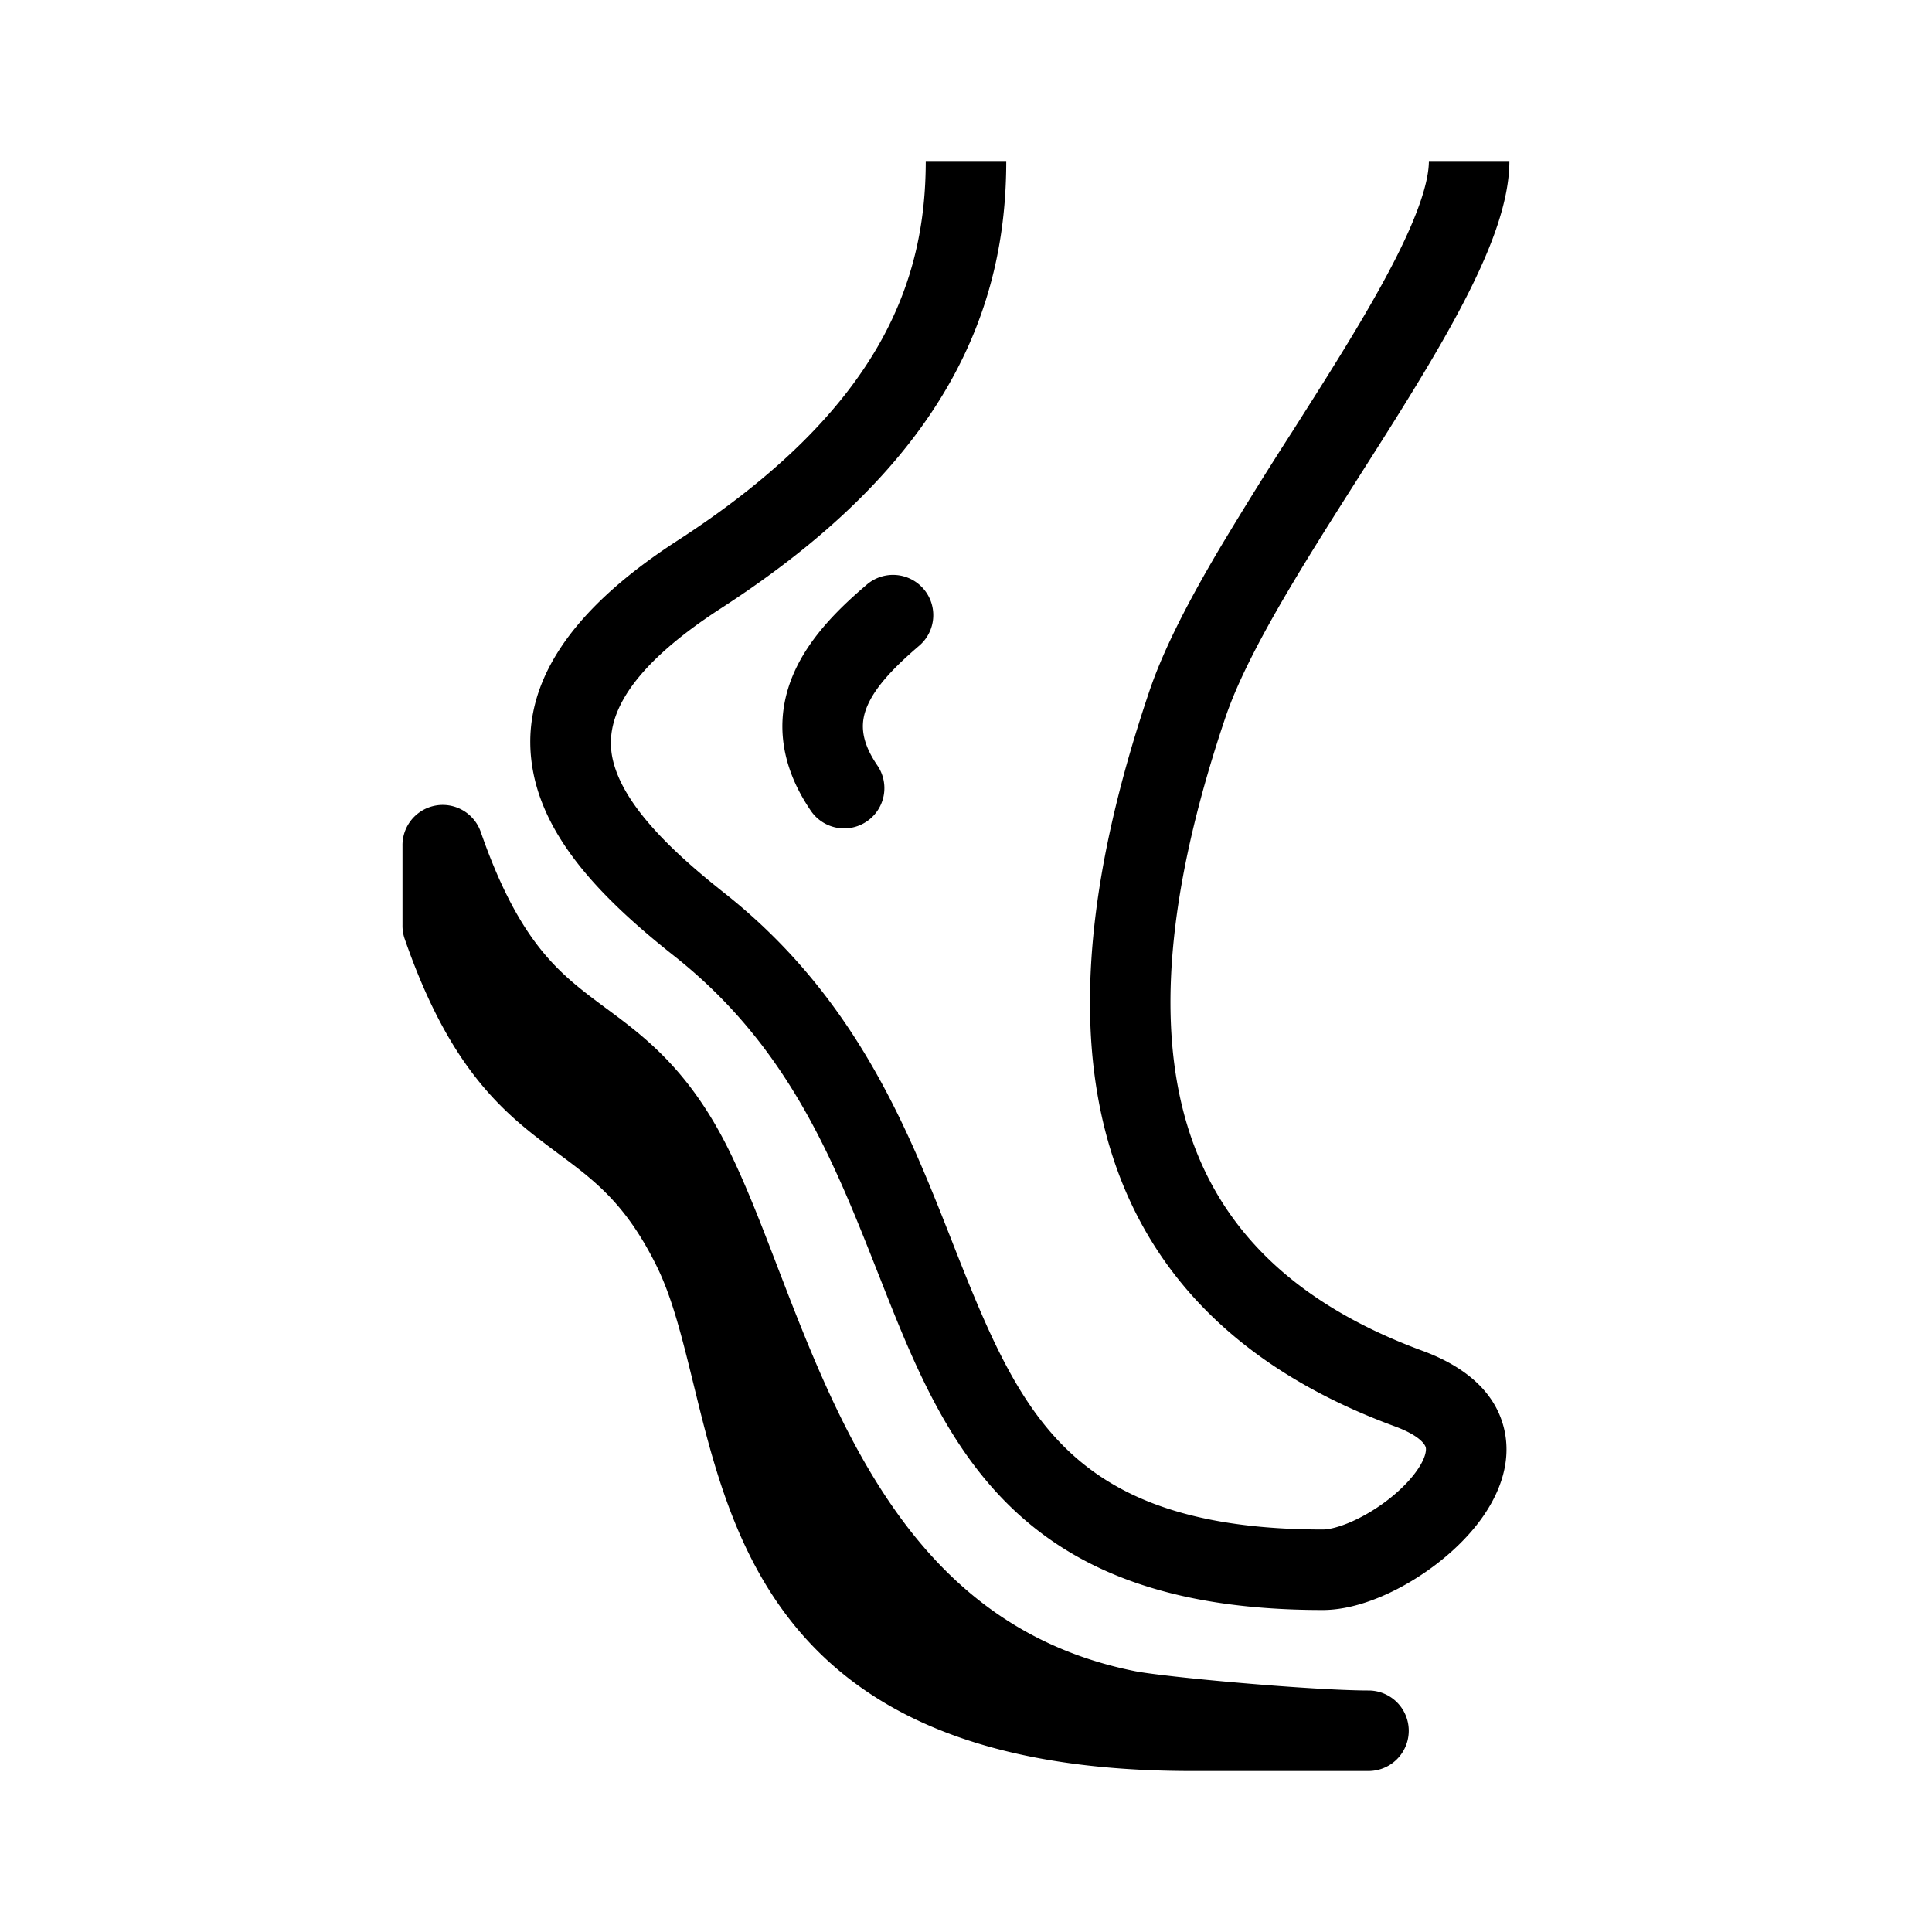
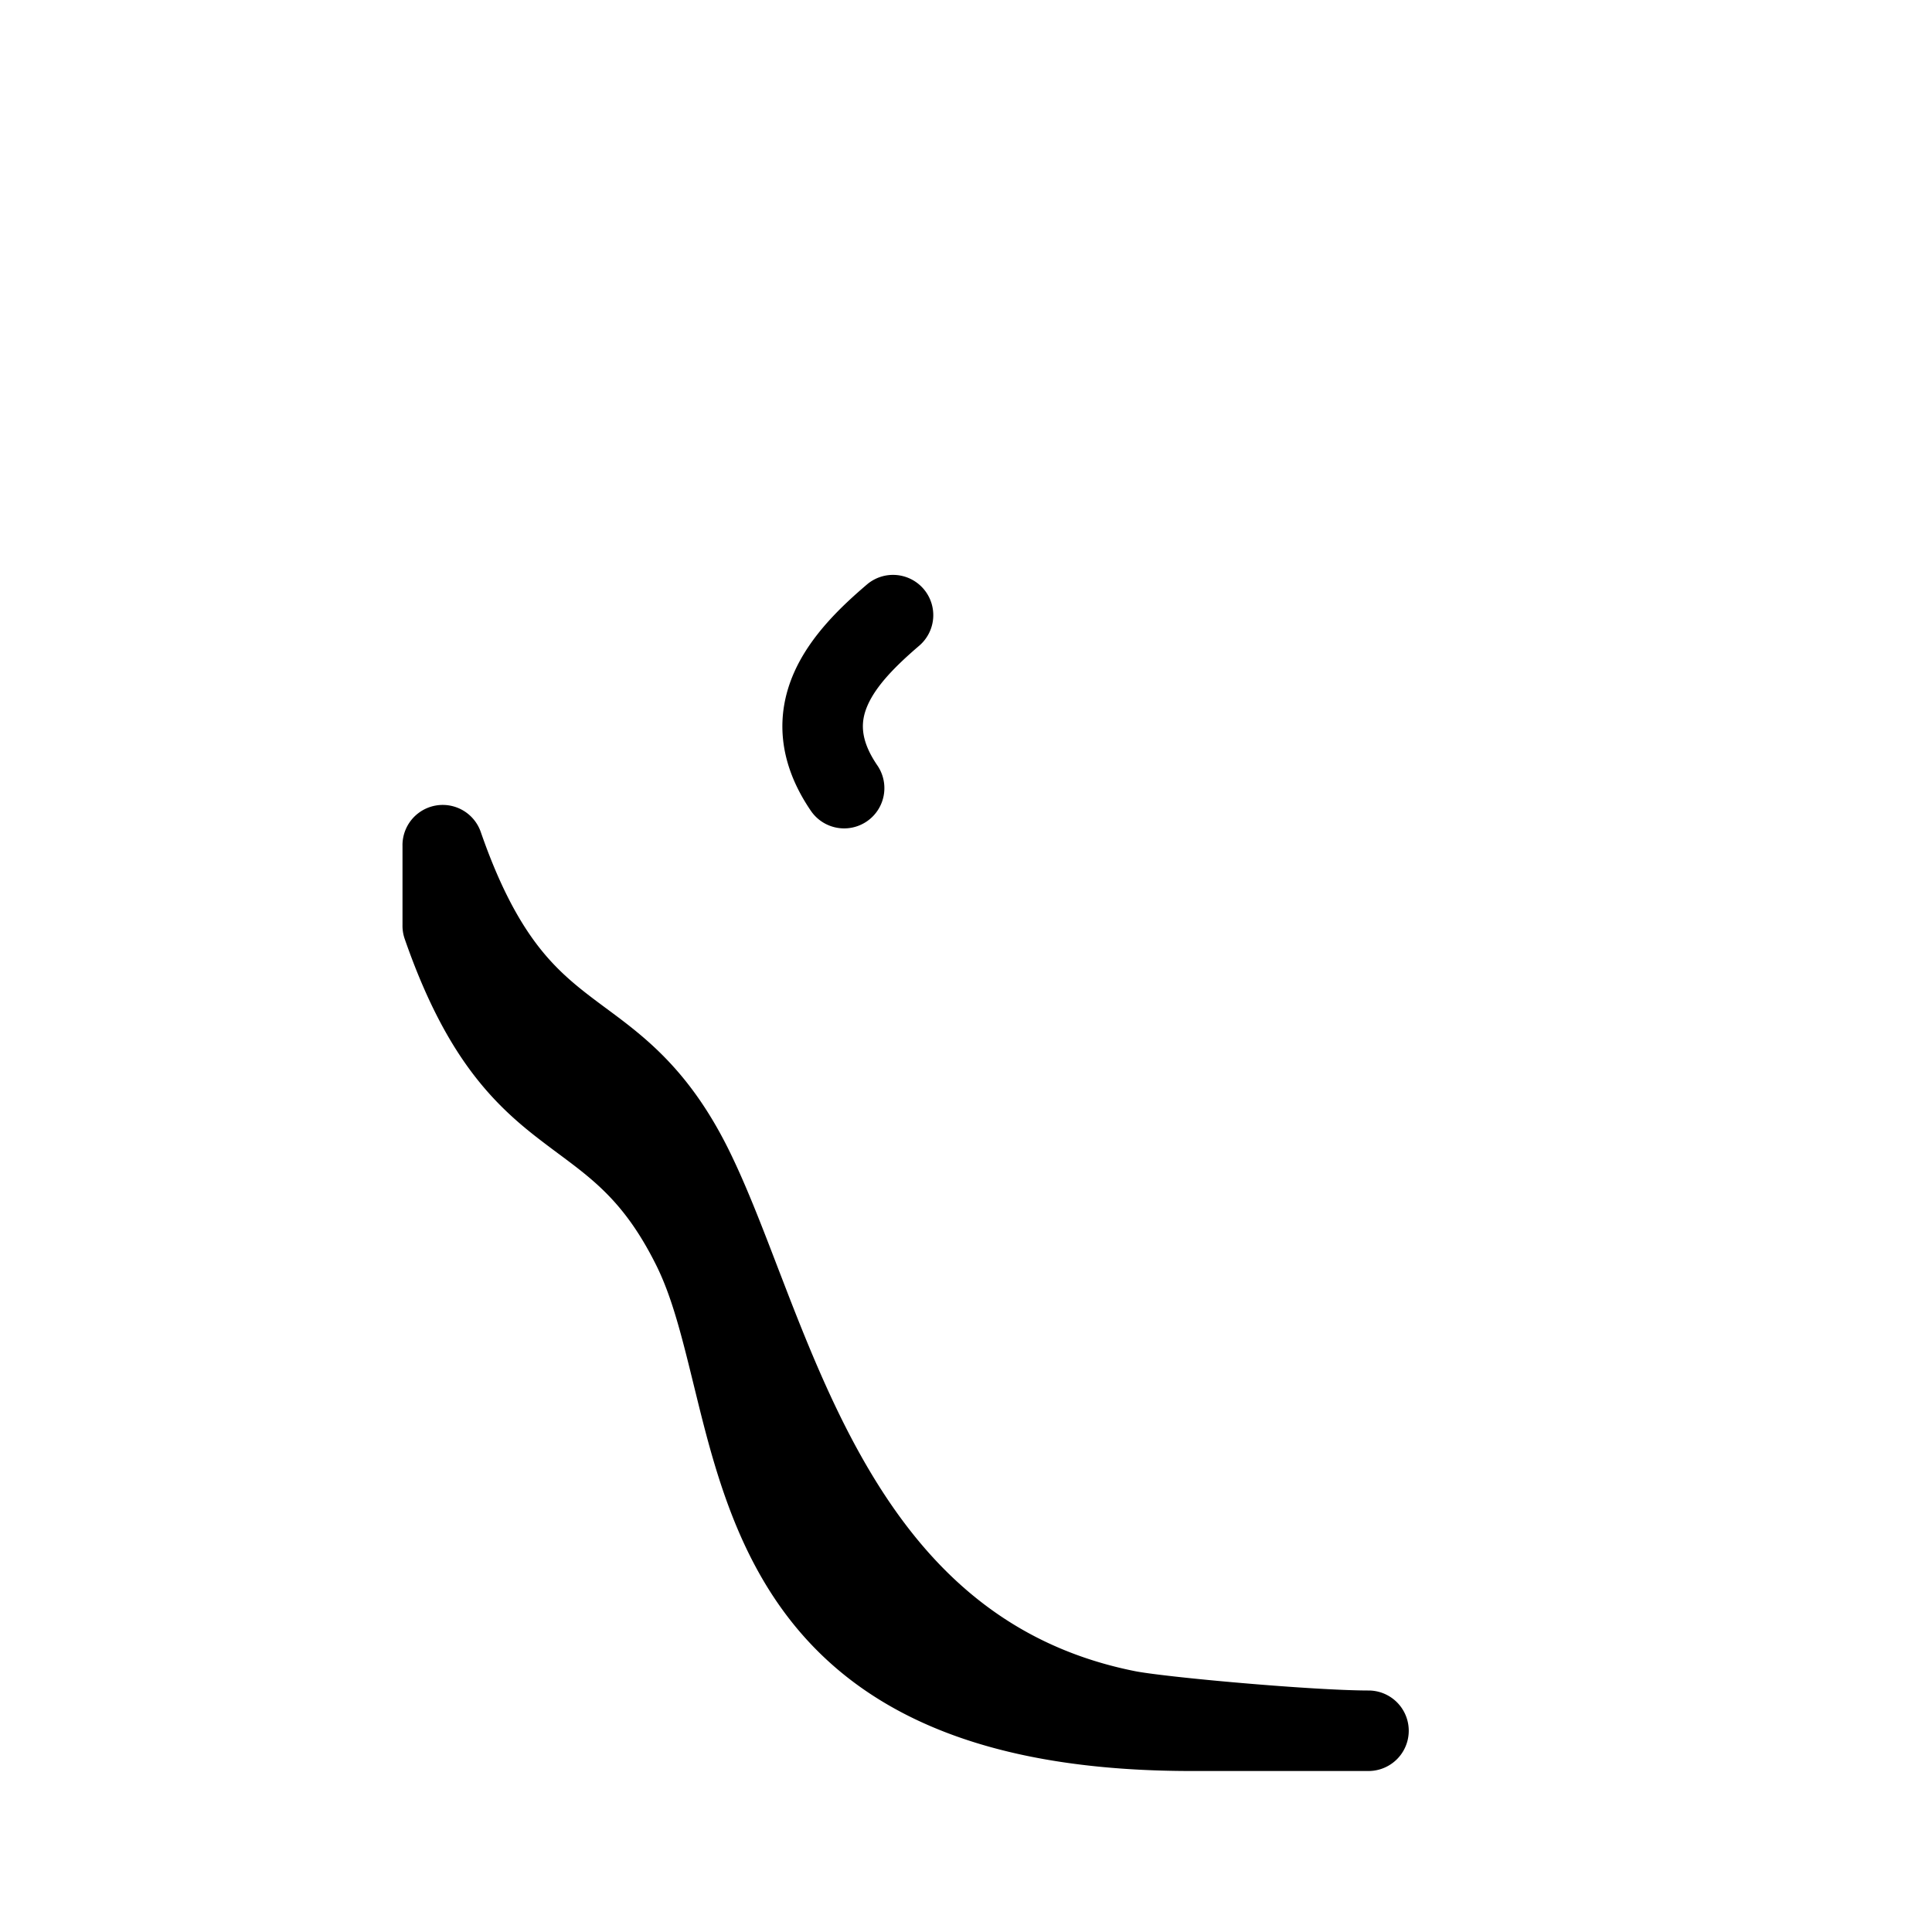
<svg xmlns="http://www.w3.org/2000/svg" width="48" height="48" fill="none">
-   <path fill="currentColor" d="M21.827 8.576C22.71 7.034 23 5.512 23 4h2c0 1.788-.348 3.67-1.438 5.571-1.086 1.893-2.87 3.743-5.643 5.538-2.56 1.657-2.87 2.888-2.705 3.714.1.492.392 1.029.893 1.616.498.585 1.152 1.165 1.89 1.748 3.263 2.58 4.55 5.847 5.64 8.614l.055.141c1.13 2.869 2.04 5.015 4.38 6.16 1.122.549 2.641.898 4.792.898.209 0 .612-.11 1.099-.39.469-.268.898-.629 1.175-.987.295-.383.299-.6.285-.66-.003-.014-.056-.262-.768-.525-4.144-1.524-6.414-4.144-7.226-7.464-.79-3.234-.162-6.99 1.124-10.794.369-1.092 1.018-2.317 1.744-3.546a105.33 105.33 0 0 1 1.794-2.886l.002-.003.563-.888c.792-1.253 1.517-2.439 2.045-3.488.546-1.085.799-1.873.799-2.369h2c0 1.004-.455 2.159-1.012 3.268-.576 1.145-1.35 2.405-2.141 3.657l-.579.912-.003.005c-.608.956-1.208 1.9-1.746 2.81-.712 1.205-1.272 2.282-1.572 3.168-1.241 3.674-1.732 6.994-1.075 9.679.635 2.598 2.379 4.74 5.973 6.063 1.032.38 1.82 1.014 2.031 1.969.2.904-.206 1.731-.654 2.313-.467.605-1.113 1.128-1.763 1.501-.632.363-1.39.655-2.096.655-2.36 0-4.2-.383-5.67-1.102-3.116-1.524-4.26-4.424-5.338-7.164l-.032-.08c-1.112-2.822-2.228-5.653-5.067-7.898-.778-.615-1.55-1.29-2.172-2.02-.619-.727-1.14-1.567-1.33-2.519-.414-2.06.79-3.982 3.579-5.787 2.577-1.668 4.105-3.303 4.994-4.854Z" />
  <path fill="currentColor" d="M22.947 14.633a1 1 0 0 1-.11 1.41c-.6.514-1.066.992-1.28 1.477-.168.383-.214.835.245 1.503a1 1 0 0 1-1.648 1.133c-.838-1.22-.885-2.403-.427-3.443.413-.937 1.201-1.669 1.81-2.19a1 1 0 0 1 1.41.11Zm-11.002 6.039a1 1 0 0 0-1.945.35v1.956a.998.998 0 0 0 .055.35c.503 1.447 1.048 2.481 1.638 3.276.594.8 1.204 1.319 1.774 1.753.135.104.267.202.396.298.915.68 1.681 1.249 2.446 2.79.394.794.637 1.785.931 2.983l.092.374c.324 1.313.72 2.802 1.47 4.177.762 1.4 1.89 2.68 3.658 3.596 1.725.894 3.995 1.41 7.014 1.425H34a1 1 0 1 0 0-2h-.022c-.674-.002-1.917-.081-3.122-.185-1.233-.105-2.315-.227-2.66-.296-3.365-.673-5.362-2.785-6.79-5.322-.72-1.279-1.283-2.645-1.8-3.973l-.278-.72c-.405-1.057-.802-2.09-1.228-2.949-.984-1.982-2.093-2.803-3.052-3.512-.125-.093-.248-.184-.367-.275-.495-.378-.944-.766-1.382-1.356-.442-.596-.902-1.437-1.354-2.74Z" />
</svg>